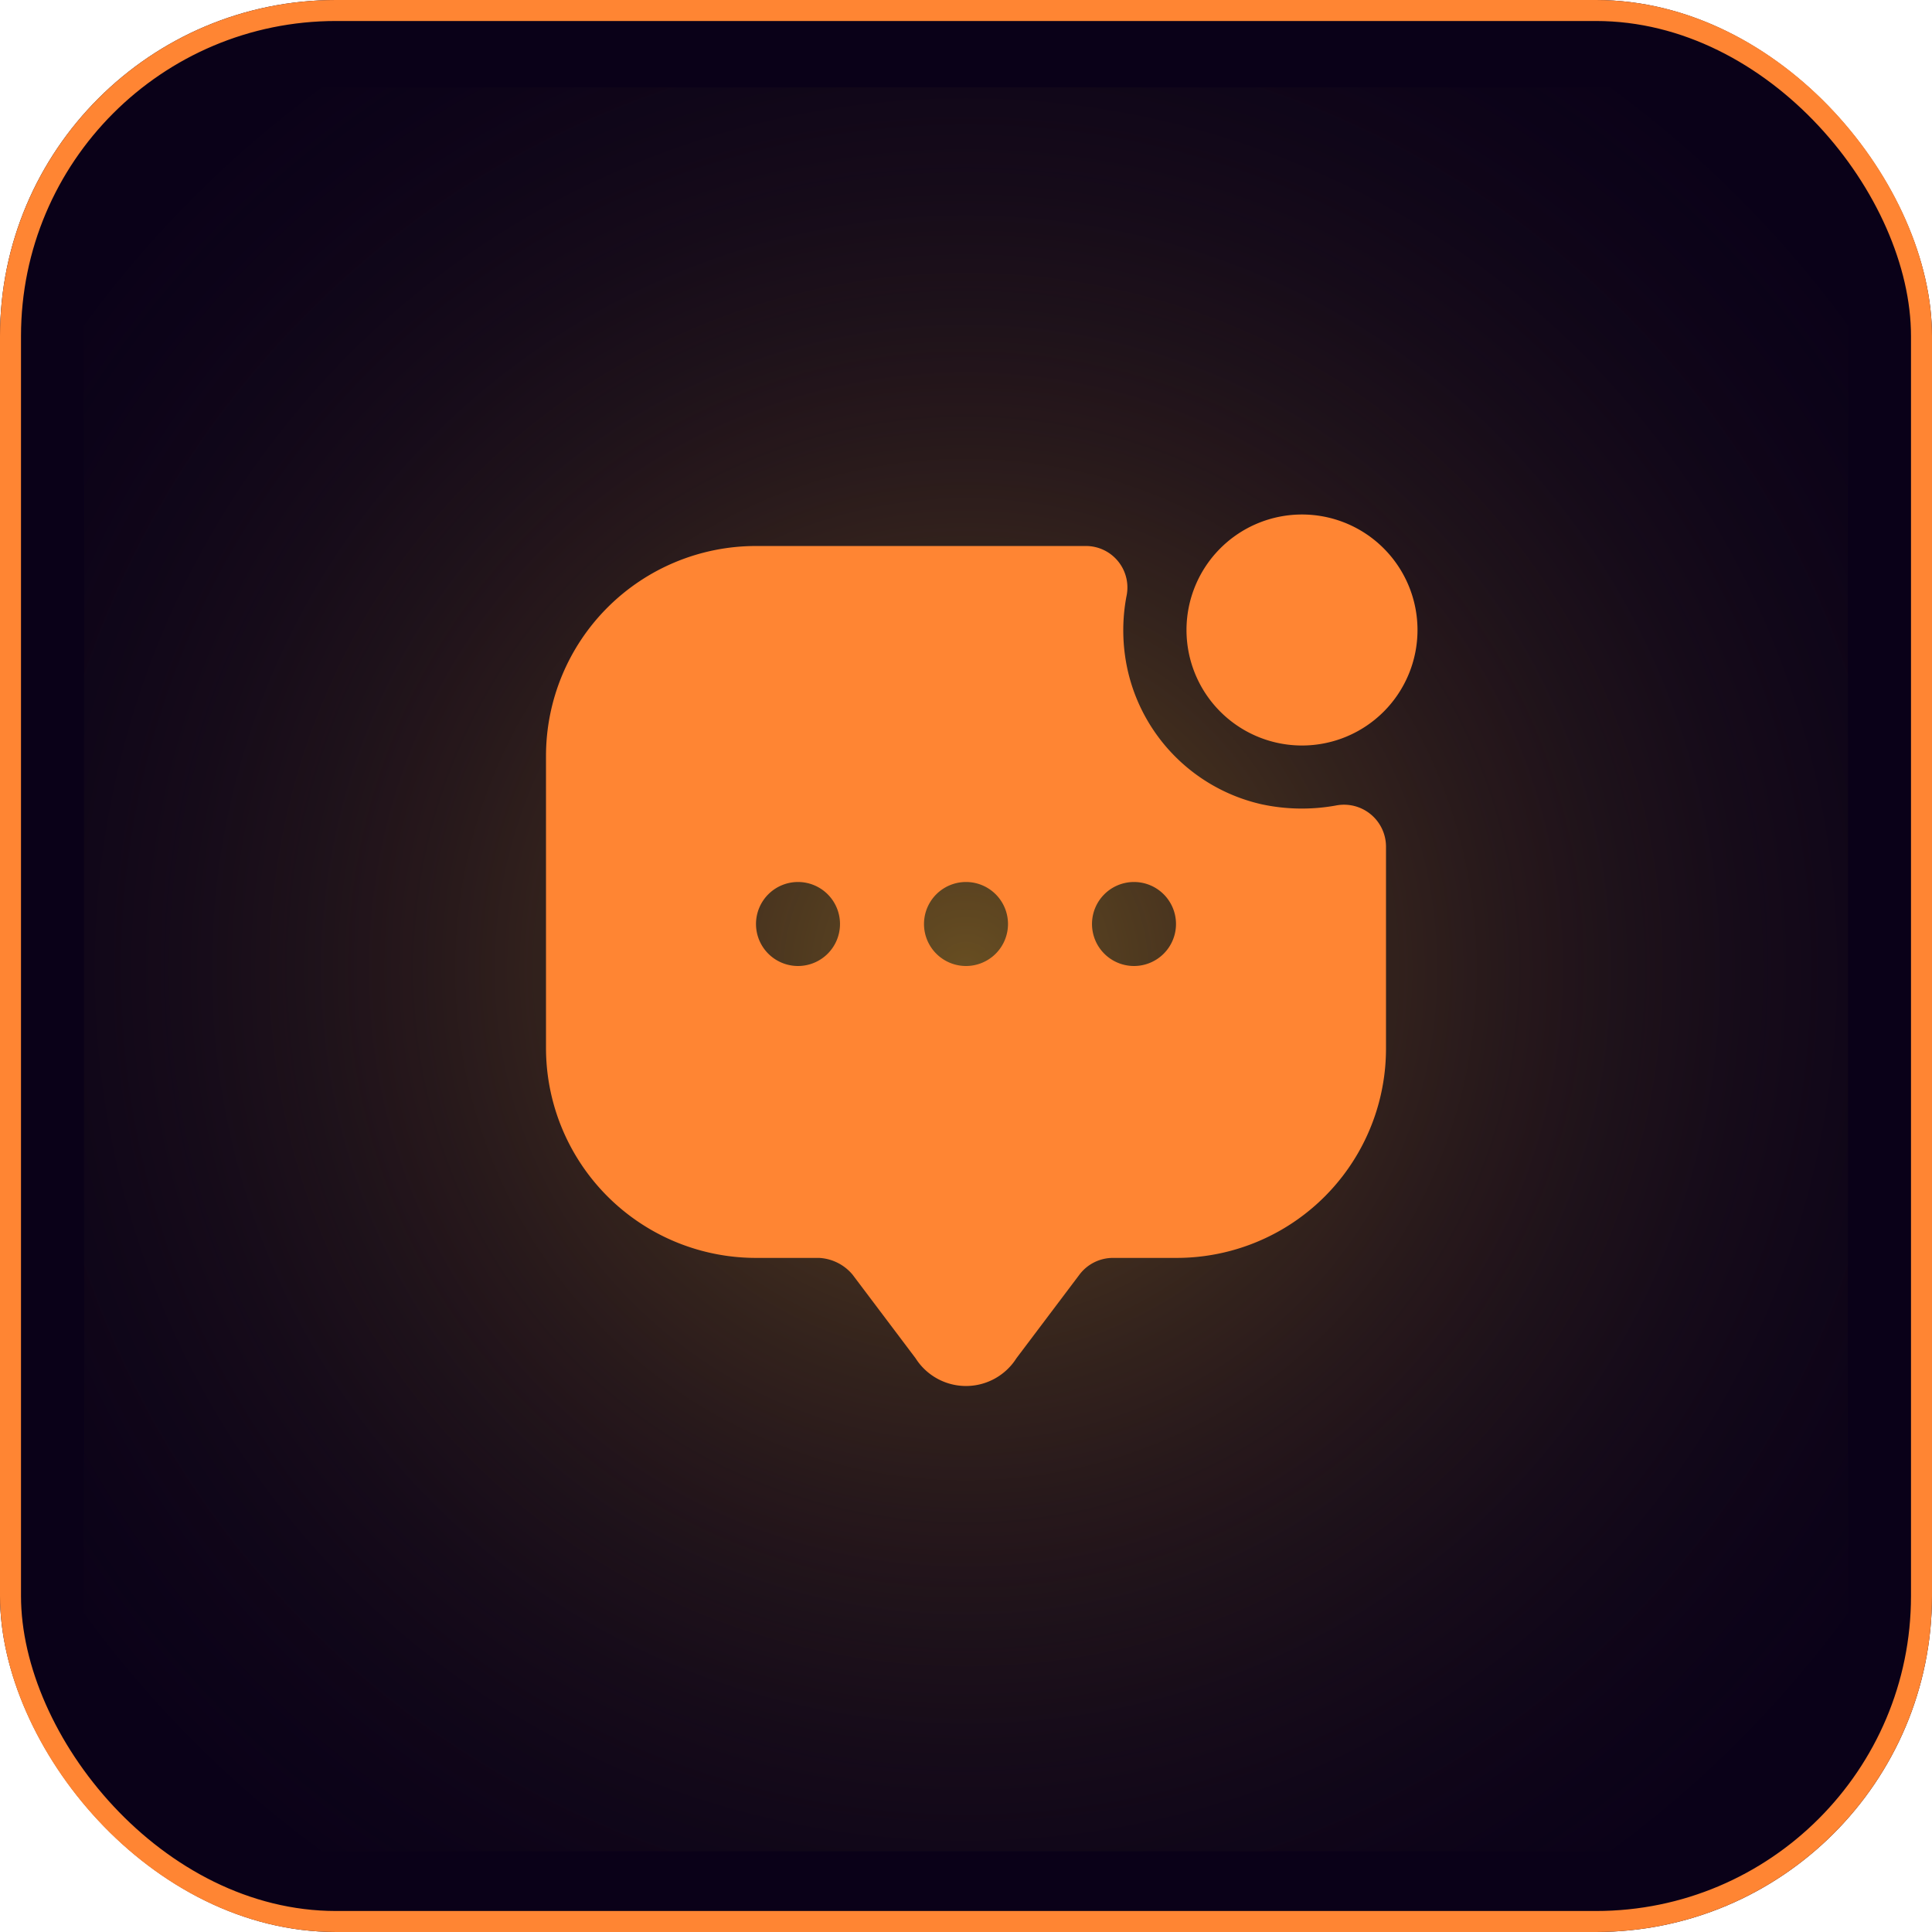
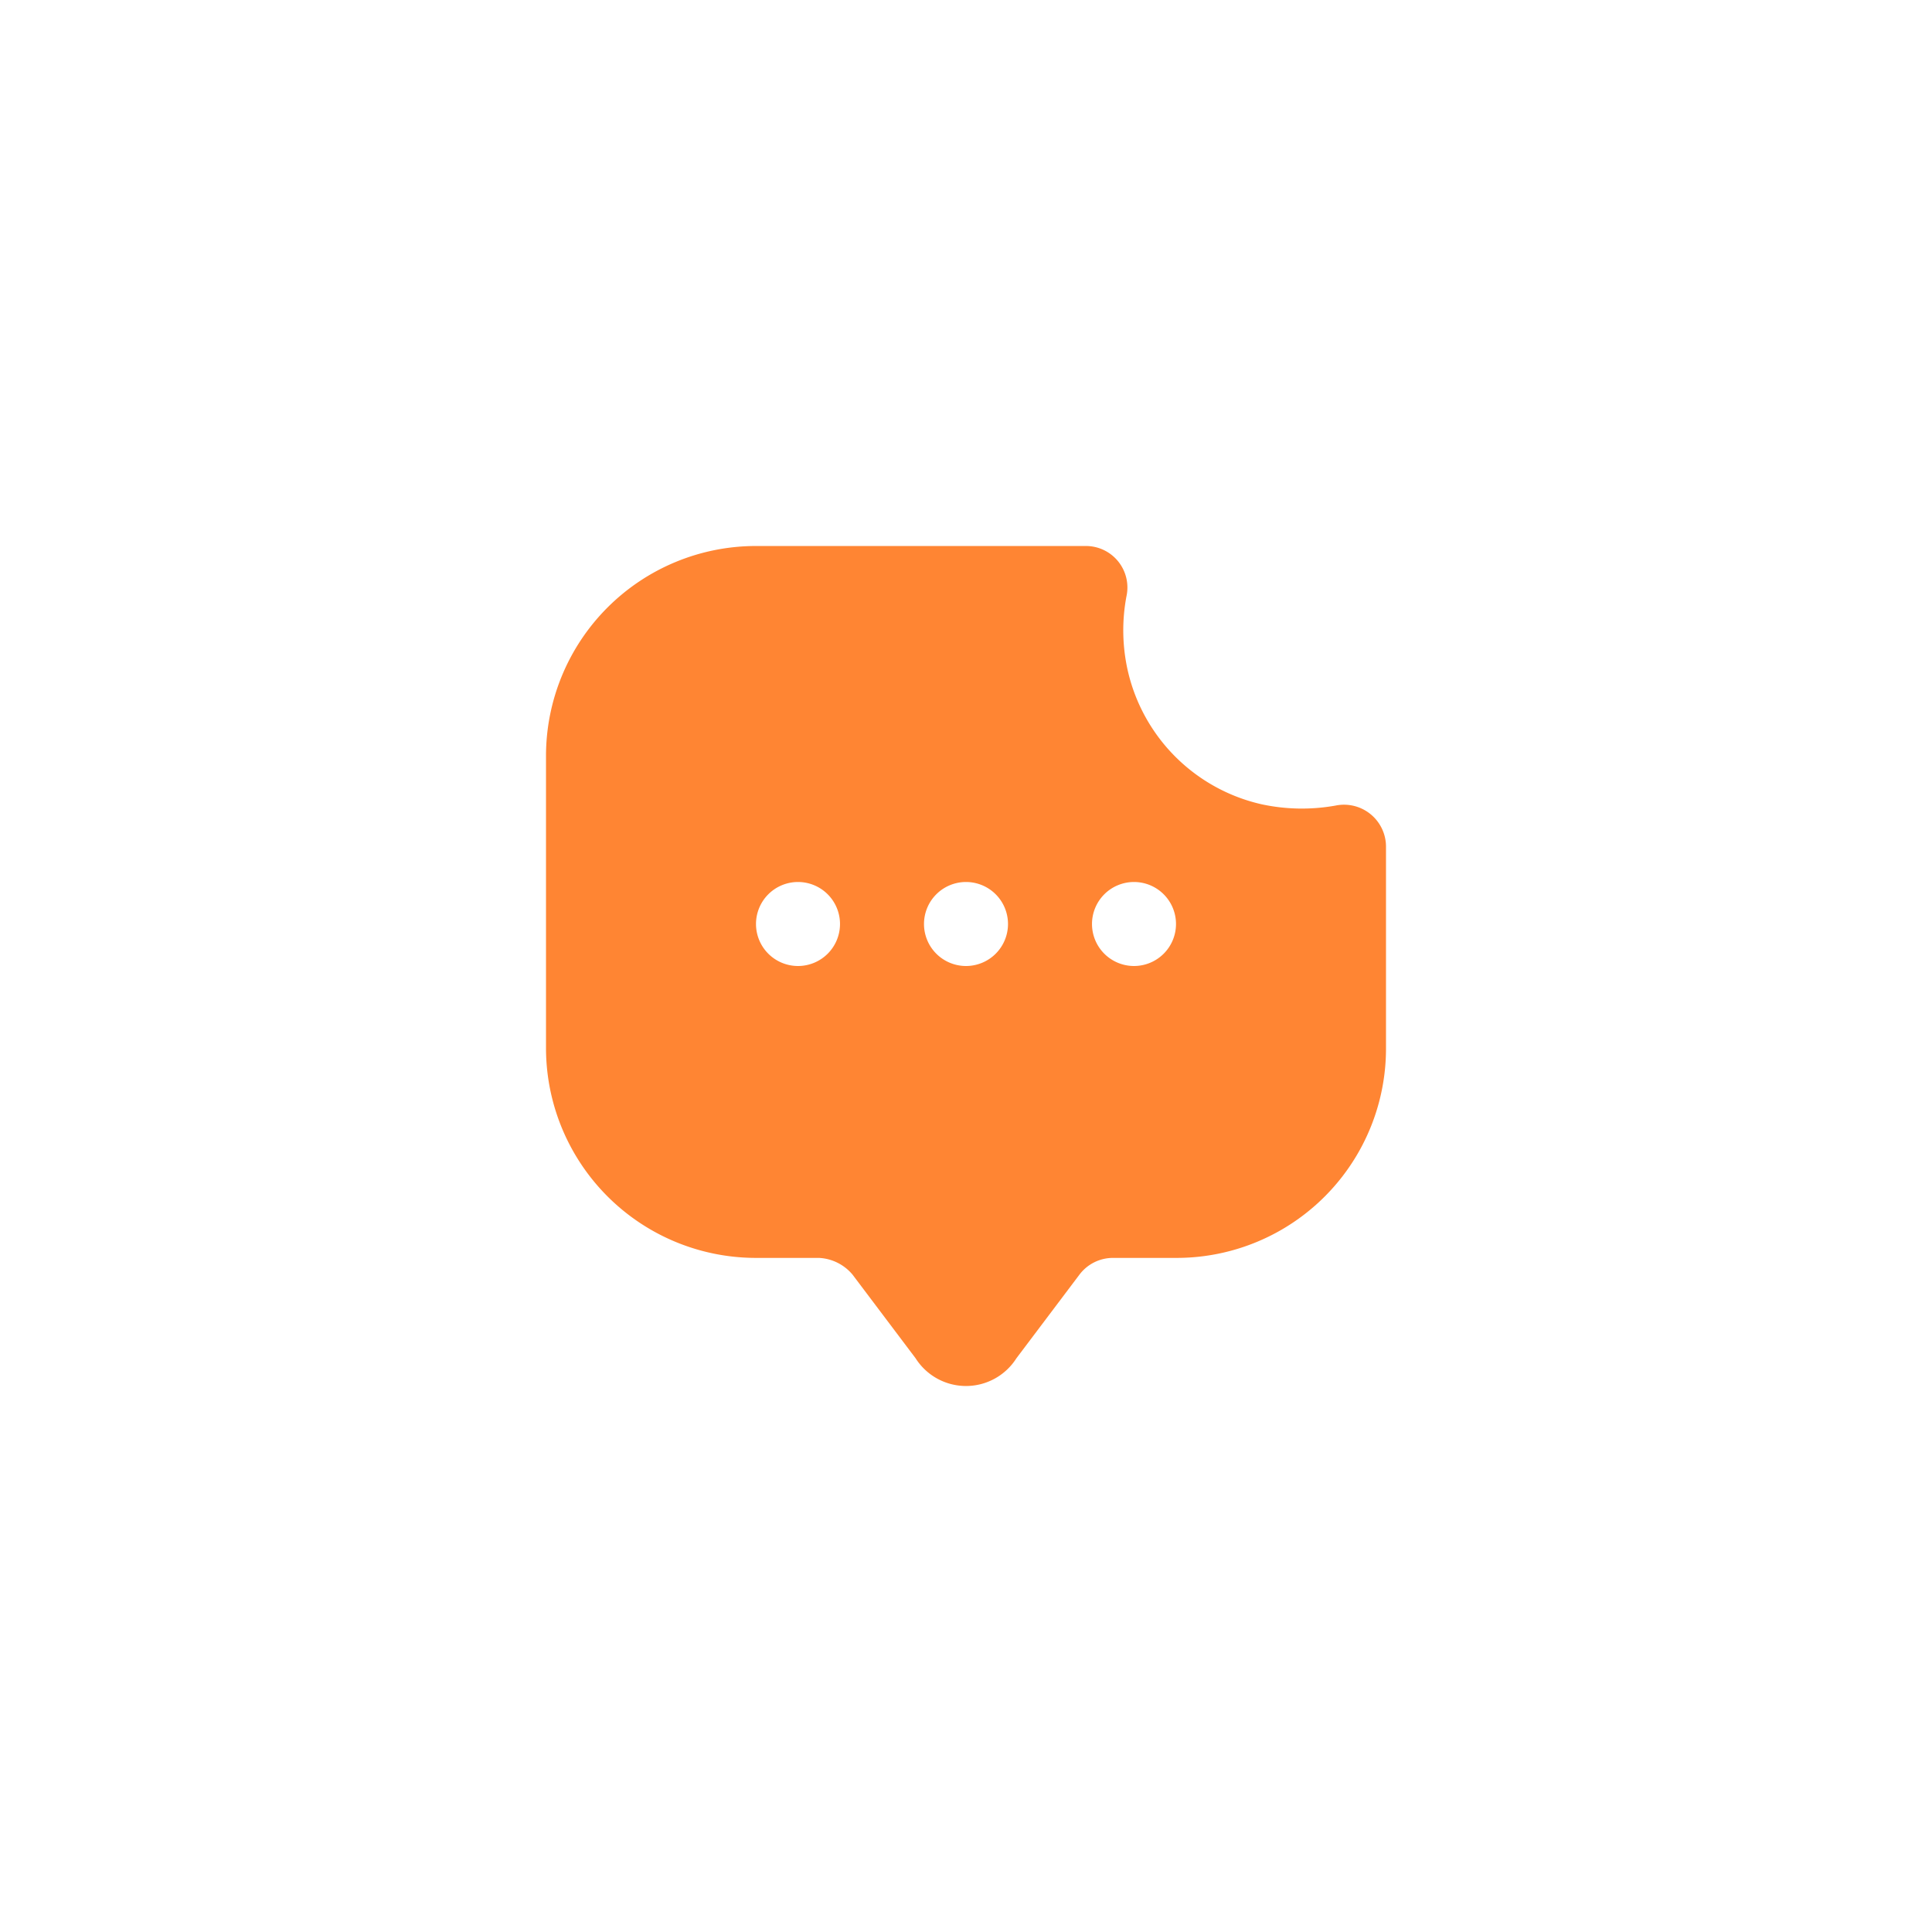
<svg xmlns="http://www.w3.org/2000/svg" width="46" height="46" viewBox="0 0 46 46">
  <defs>
    <clipPath id="clip-path">
      <rect id="Rectangle_5924" data-name="Rectangle 5924" width="42" height="42" transform="translate(108 371)" fill="#ff8533" />
    </clipPath>
    <radialGradient id="radial-gradient" cx="0.5" cy="0.5" r="0.546" gradientTransform="translate(0.046 -0.042) rotate(5.054)" gradientUnits="objectBoundingBox">
      <stop offset="0" stop-color="#684e22" />
      <stop offset="1" stop-color="#0a0118" stop-opacity="0.031" />
    </radialGradient>
  </defs>
  <g id="Communication_Hub" data-name="Communication Hub" transform="translate(-162 -2472)">
    <g id="Rectangle_5857" data-name="Rectangle 5857" transform="translate(162 2472)" fill="#0a0118" stroke="#ff8533" stroke-width="0.5">
-       <rect width="46" height="46" rx="8" stroke="none" />
-       <rect x="0.25" y="0.25" width="45.5" height="45.5" rx="7.75" fill="none" />
-     </g>
+       </g>
    <g id="Mask_Group_1" data-name="Mask Group 1" transform="translate(56 2103.079)" clip-path="url(#clip-path)">
-       <circle id="Ellipse_1470" data-name="Ellipse 1470" cx="26" cy="26" r="26" transform="translate(103 366)" fill="url(#radial-gradient)" />
-     </g>
+       </g>
    <g id="vuesax_bold_message-notif" data-name="vuesax/bold/message-notif" transform="translate(65 2231)">
      <g id="message-notif">
-         <path id="Vector" d="M5.5,2.75A2.75,2.75,0,1,1,2.75,0,2.75,2.75,0,0,1,5.5,2.75Z" transform="translate(125.25 253.25)" fill="#ff8533" />
        <path id="Vector-2" data-name="Vector" d="M17.04,6.15a4.226,4.226,0,0,1-3.19-3.19,4.362,4.362,0,0,1-.03-1.76A.988.988,0,0,0,12.85,0H5A5,5,0,0,0,0,5v6.95a5,5,0,0,0,5,5H6.5a1.112,1.112,0,0,1,.8.4l1.5,1.99a1.421,1.421,0,0,0,2.4,0l1.5-1.99a1,1,0,0,1,.8-.4h1.51A4.985,4.985,0,0,0,20,11.96V7.15a1,1,0,0,0-1.2-.97A4.549,4.549,0,0,1,17.04,6.15ZM6,10A1,1,0,1,1,7,9,1,1,0,0,1,6,10Zm4,0a1,1,0,1,1,1-1A1,1,0,0,1,10,10Zm4,0a1,1,0,1,1,1-1A1,1,0,0,1,14,10Z" transform="translate(110 254)" fill="#ff8533" />
-         <path id="Vector-3" data-name="Vector" d="M0,0H24V24H0Z" transform="translate(108 252)" fill="none" opacity="0" />
-         <path id="Vector-4" data-name="Vector" d="M0,0H24V24H0Z" transform="translate(132 276) rotate(180)" fill="none" opacity="0" />
+         <path id="Vector-4" data-name="Vector" d="M0,0V24H0Z" transform="translate(132 276) rotate(180)" fill="none" opacity="0" />
      </g>
    </g>
  </g>
</svg>